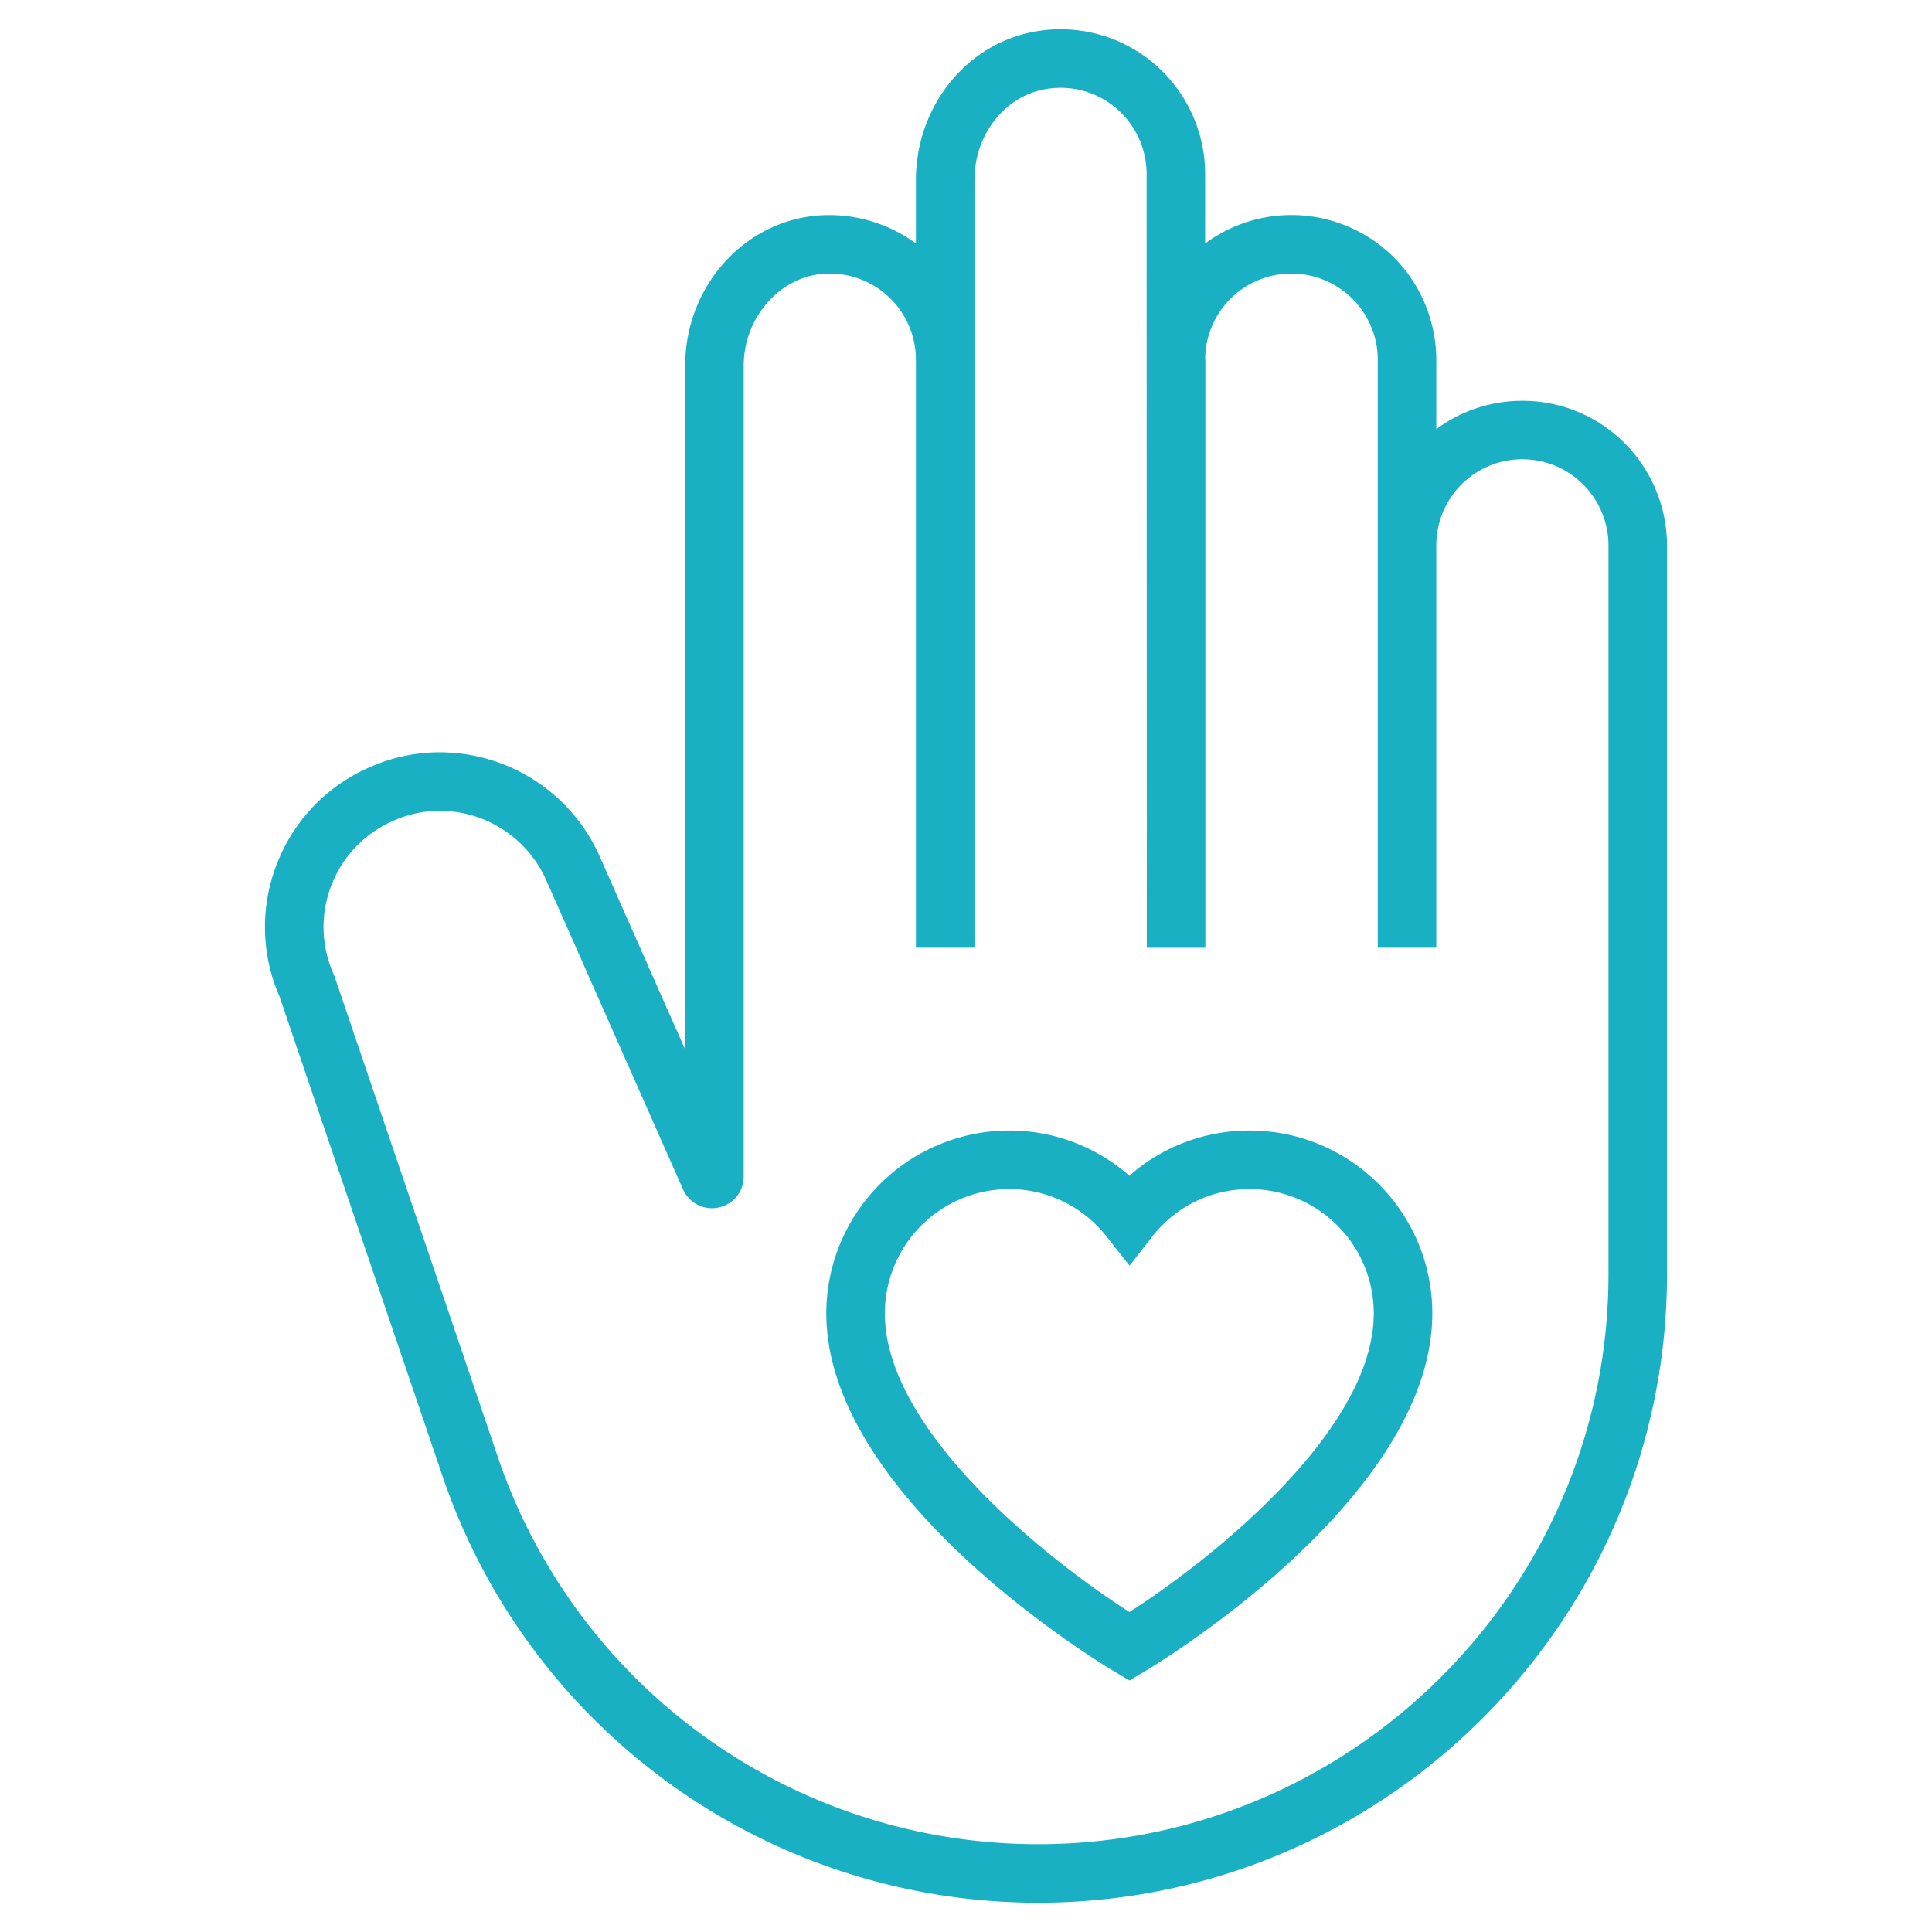
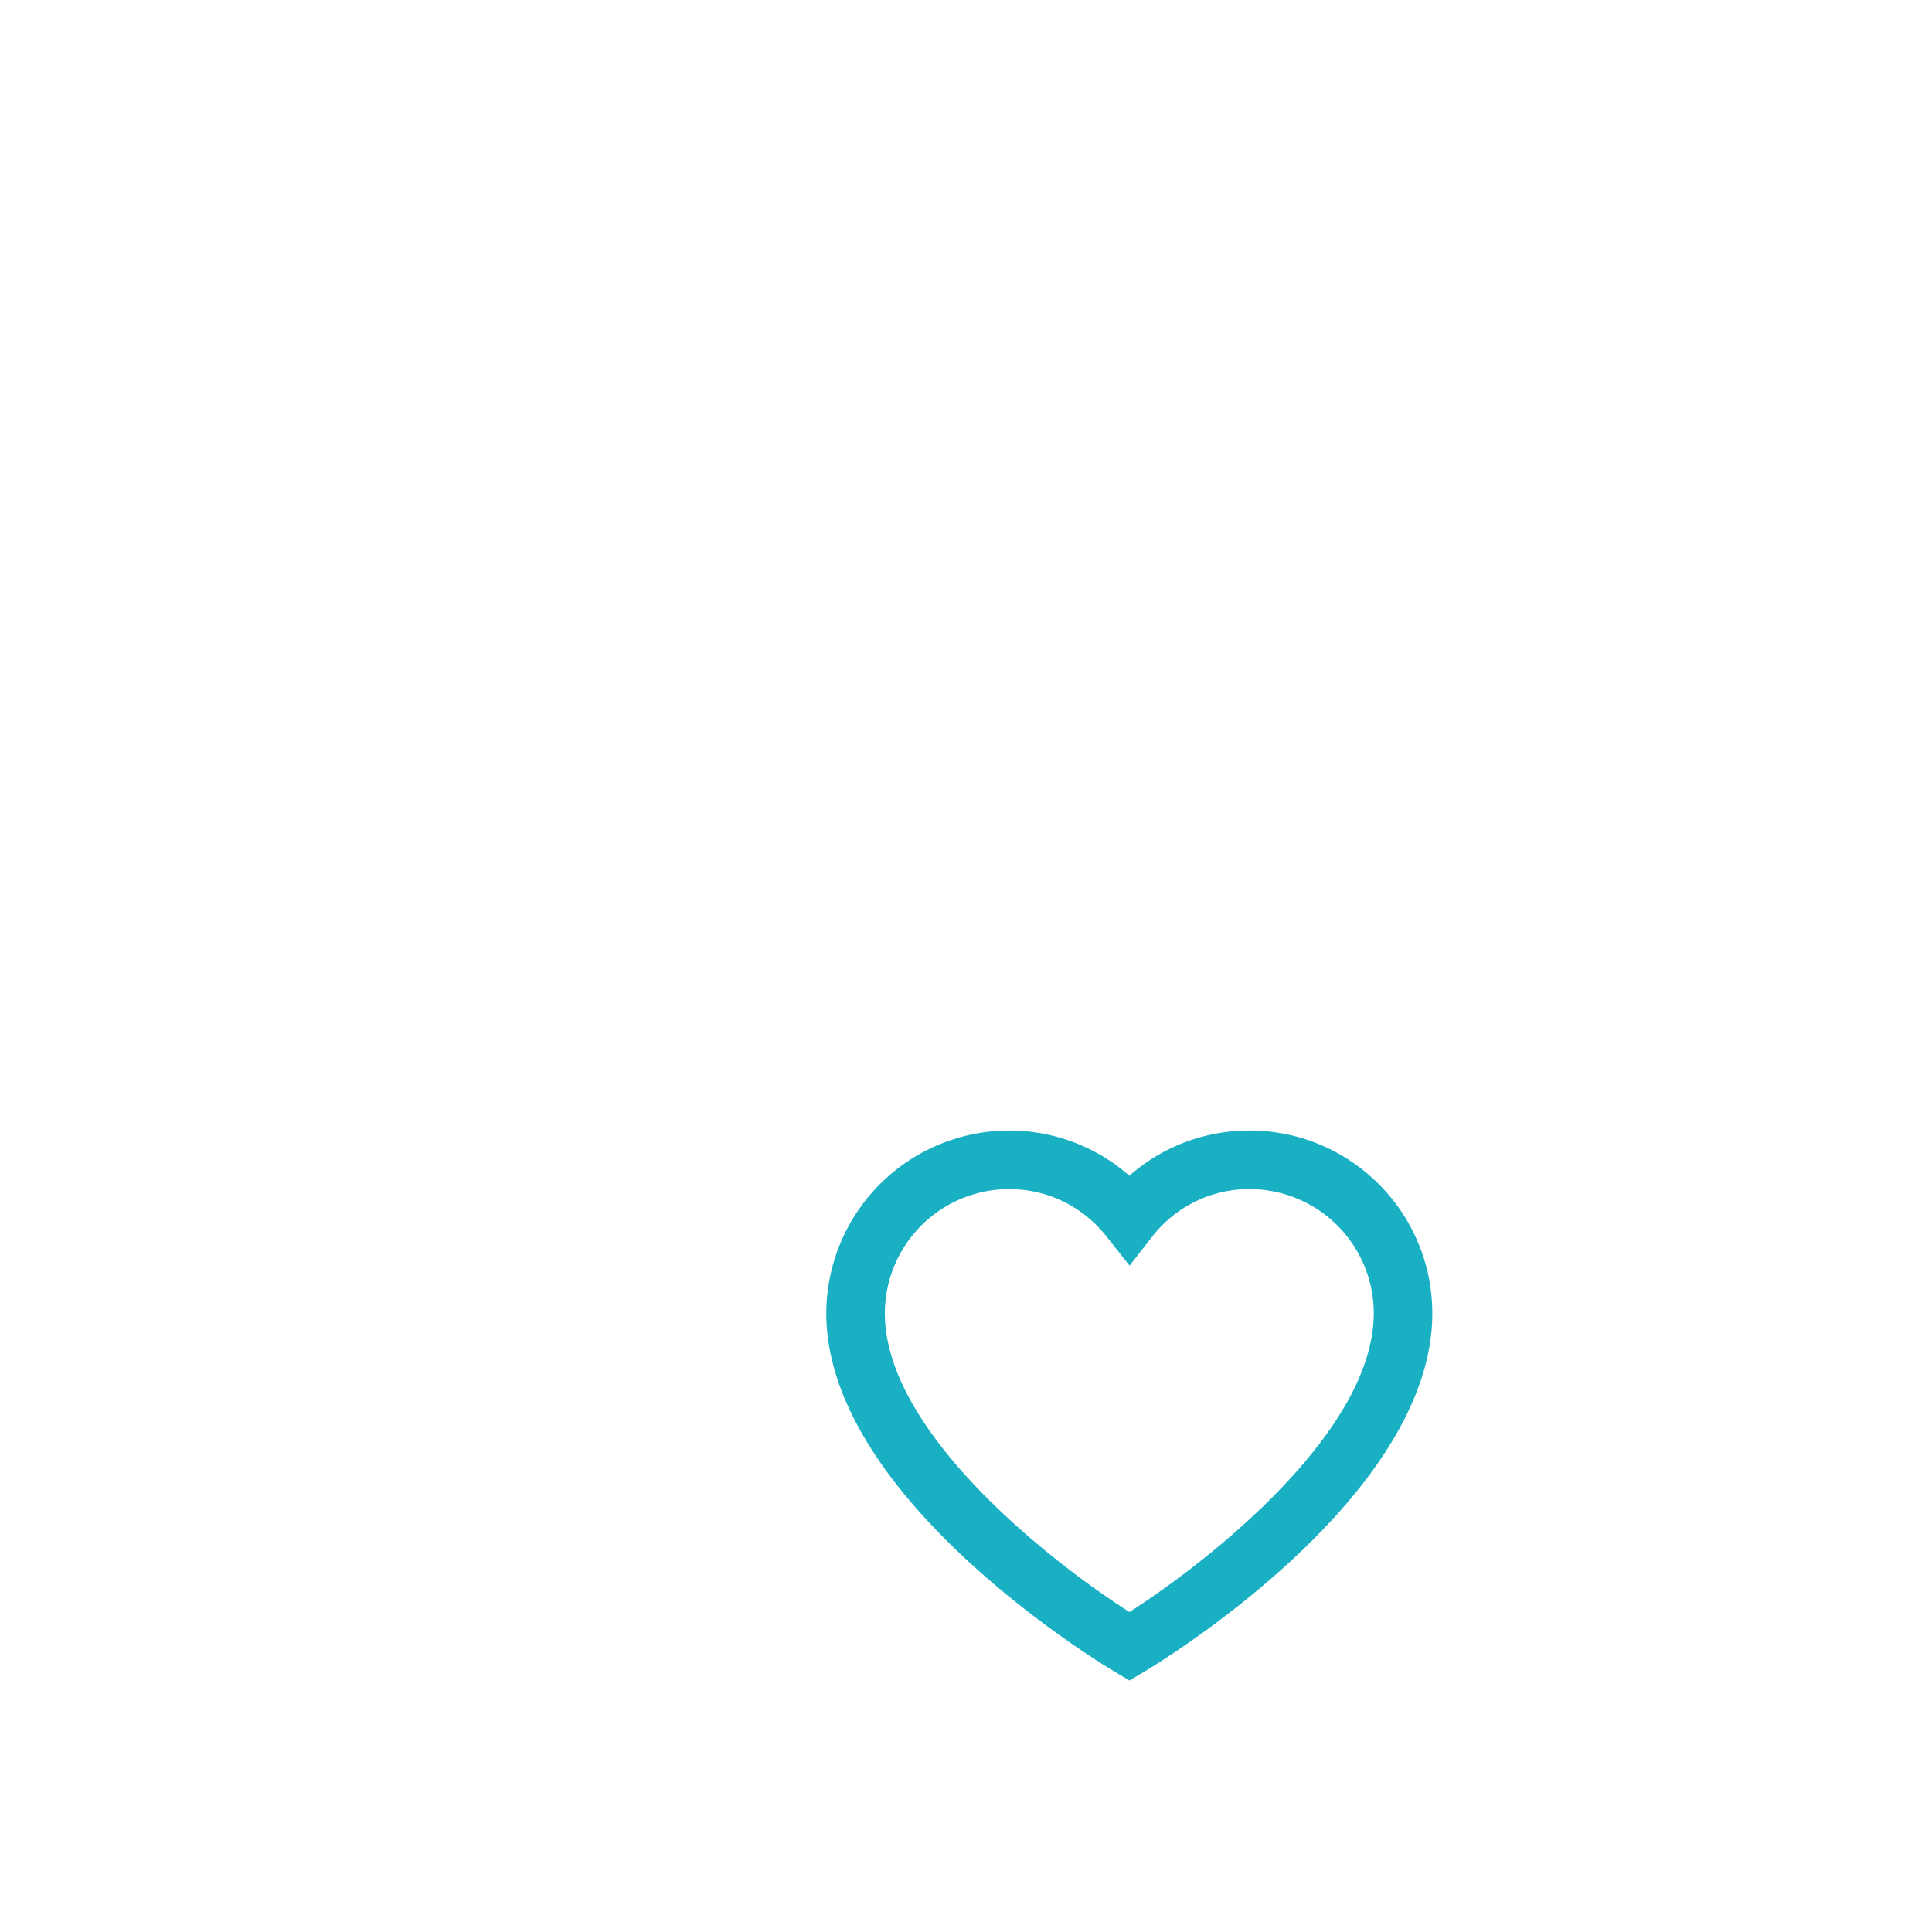
<svg xmlns="http://www.w3.org/2000/svg" version="1.1" width="512" height="512" x="0" y="0" viewBox="0 0 66 66" style="enable-background:new 0 0 512 512" xml:space="preserve">
  <g>
-     <path d="M55.5 15.14a4.917 4.917 0 0 0-3.5-1.448c-1.098 0-2.114.36-2.934.97V12.28a4.974 4.974 0 0 0-1.455-3.494 4.966 4.966 0 0 0-3.493-1.44 4.932 4.932 0 0 0-2.948.973V5.934a4.967 4.967 0 0 0-1.447-3.486 4.935 4.935 0 0 0-4.493-1.346c-2.284.469-3.941 2.592-3.941 5.047v2.169a5 5 0 0 0-3.282-.96c-2.58.171-4.6 2.427-4.6 5.137v23.36l-2.923-6.605a5.984 5.984 0 0 0-5.458-3.55c-.838 0-1.651.175-2.407.515a5.92 5.92 0 0 0-3.163 3.306 5.91 5.91 0 0 0 .094 4.523l5.566 16.38A21.48 21.48 0 0 0 35.46 65c11.849 0 21.488-9.64 21.488-21.488V18.627A4.966 4.966 0 0 0 55.5 15.14zm-.552 28.372C54.948 54.257 46.206 63 35.461 63A19.48 19.48 0 0 1 17.01 49.782l-5.58-16.423-.034-.085a3.923 3.923 0 0 1-.074-3.031 3.94 3.94 0 0 1 2.11-2.2 3.856 3.856 0 0 1 1.595-.343 3.98 3.98 0 0 1 3.629 2.361l4.678 10.571c.21.472.712.725 1.214.619.506-.108.858-.543.858-1.06V12.495c0-1.633 1.226-3.042 2.733-3.142a2.942 2.942 0 0 1 3.15 2.928v20.095h2V6.149c0-1.51.985-2.809 2.343-3.088.976-.202 1.976.1 2.676.8.548.549.862 1.305.862 2.073l.007 26.442h2V12.28h-.006a2.944 2.944 0 0 1 2.947-2.935c.78 0 1.522.309 2.085.862.548.548.863 1.303.863 2.073v20.095h2V18.628a2.938 2.938 0 0 1 5.02-2.074c.548.548.862 1.304.862 2.074v24.884z" fill="#19b0c4" opacity="1" data-original="#000000" />
    <path d="M42.694 38.62c-1.54 0-2.99.553-4.113 1.546a6.193 6.193 0 0 0-4.108-1.545 6.253 6.253 0 0 0-6.245 6.245c0 6.318 9.443 12 9.845 12.238l.51.304.512-.304c.401-.238 9.835-5.92 9.835-12.238 0-3.443-2.797-6.245-6.236-6.245zm-4.11 16.449c-2.738-1.746-8.356-6.166-8.356-10.203a4.25 4.25 0 0 1 4.245-4.245c1.303 0 2.515.589 3.325 1.615l.79 1 .783-1.003a4.19 4.19 0 0 1 3.323-1.612 4.245 4.245 0 0 1 4.236 4.245c0 4.03-5.612 8.454-8.347 10.203z" fill="#19b0c4" opacity="1" data-original="#000000" />
  </g>
</svg>